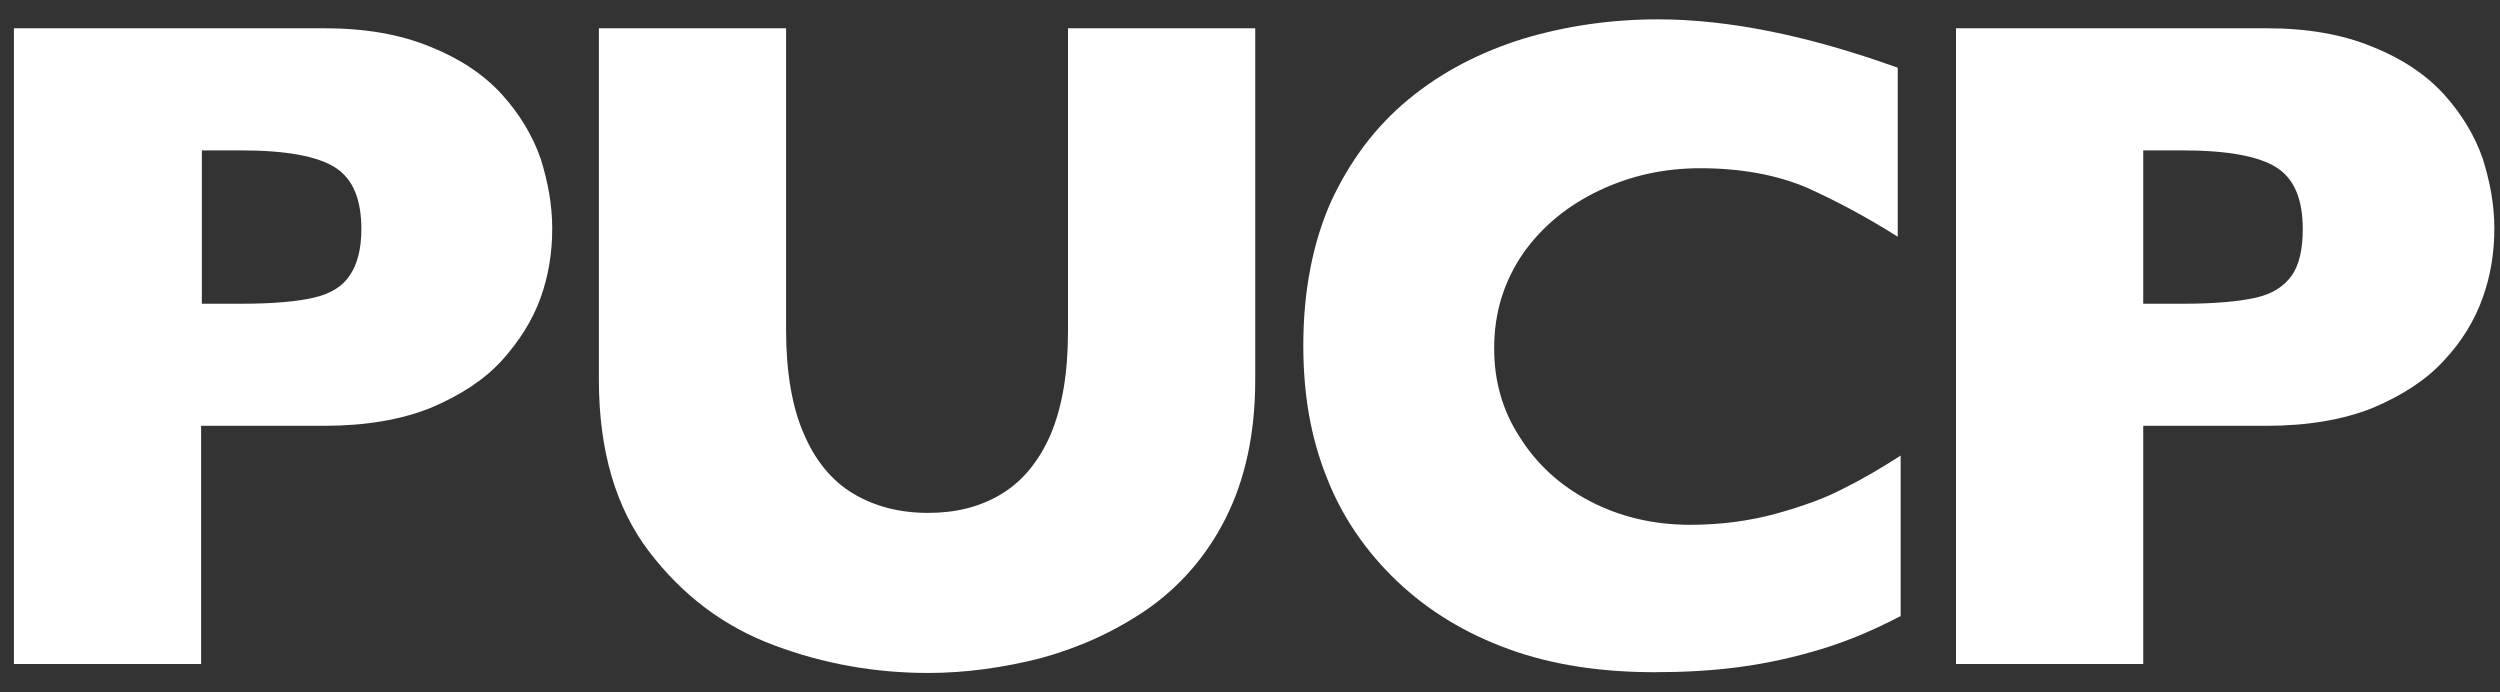
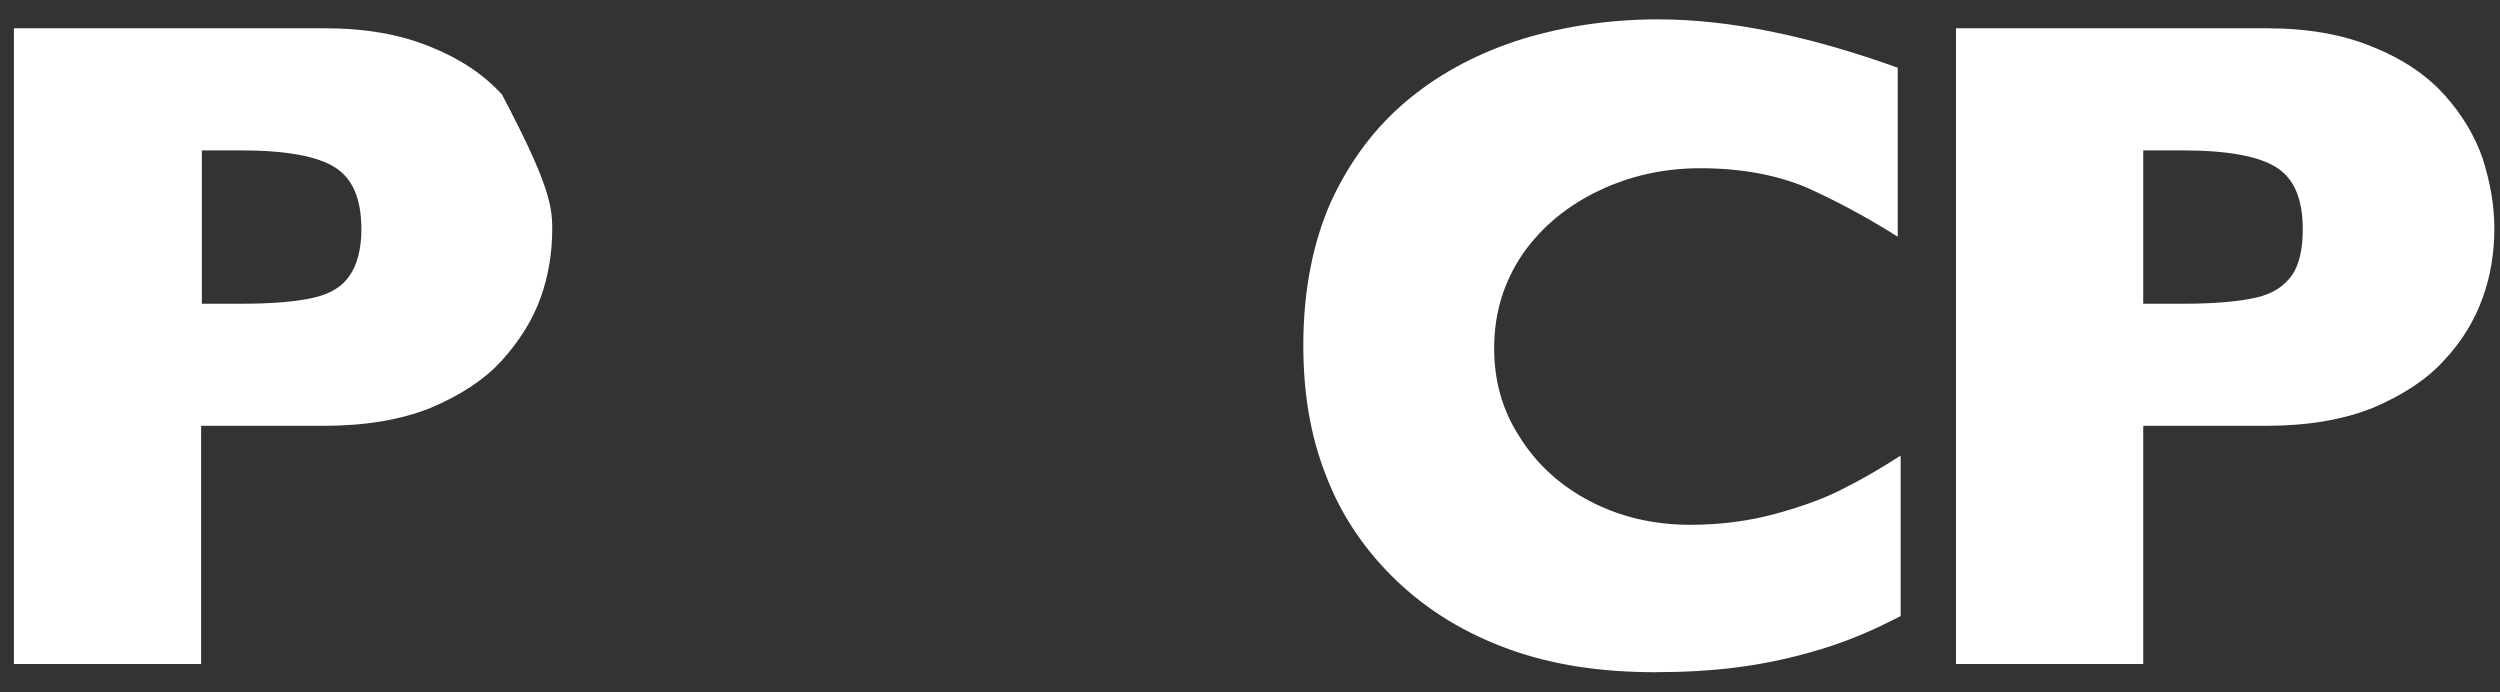
<svg xmlns="http://www.w3.org/2000/svg" width="65" height="18" viewBox="0 0 65 18" fill="none">
  <rect x="0" y="0" width="65" height="18" fill="#333333" stroke="none" />
-   <path d="M9.396 5.961C9.396 5.168 9.169 4.645 8.714 4.355C8.26 4.064 7.445 3.91 6.271 3.91H5.248V7.897H6.29C7.104 7.897 7.729 7.839 8.146 7.742C8.582 7.645 8.904 7.451 9.093 7.161C9.283 6.89 9.396 6.484 9.396 5.961ZM14.358 5.942C14.358 6.561 14.264 7.161 14.056 7.742C13.847 8.322 13.506 8.864 13.052 9.368C12.597 9.871 11.972 10.277 11.195 10.606C10.419 10.916 9.491 11.071 8.43 11.071H5.229V17.264H0.362V0.735H8.43C9.491 0.735 10.4 0.89 11.195 1.219C11.972 1.529 12.597 1.955 13.052 2.458C13.506 2.961 13.847 3.522 14.056 4.122C14.245 4.722 14.358 5.322 14.358 5.942Z" fill="white" />
-   <path d="M32.636 9.871C32.636 11.284 32.37 12.484 31.859 13.49C31.348 14.497 30.647 15.271 29.814 15.851C28.962 16.432 28.052 16.839 27.068 17.11C26.083 17.361 25.098 17.497 24.132 17.497C22.768 17.497 21.423 17.264 20.135 16.78C18.829 16.297 17.749 15.484 16.877 14.342C16.006 13.2 15.571 11.71 15.571 9.871V0.735H20.438V8.574C20.438 9.658 20.59 10.568 20.893 11.264C21.196 11.98 21.632 12.503 22.181 12.832C22.73 13.161 23.374 13.335 24.132 13.335C24.852 13.335 25.476 13.181 26.026 12.851C26.575 12.523 27.011 12 27.314 11.303C27.617 10.587 27.768 9.697 27.768 8.613V0.735H32.636V9.871Z" fill="white" />
+   <path d="M9.396 5.961C9.396 5.168 9.169 4.645 8.714 4.355C8.26 4.064 7.445 3.91 6.271 3.91H5.248V7.897H6.29C7.104 7.897 7.729 7.839 8.146 7.742C8.582 7.645 8.904 7.451 9.093 7.161C9.283 6.89 9.396 6.484 9.396 5.961ZM14.358 5.942C14.358 6.561 14.264 7.161 14.056 7.742C13.847 8.322 13.506 8.864 13.052 9.368C12.597 9.871 11.972 10.277 11.195 10.606C10.419 10.916 9.491 11.071 8.43 11.071H5.229V17.264H0.362V0.735H8.43C9.491 0.735 10.4 0.89 11.195 1.219C11.972 1.529 12.597 1.955 13.052 2.458C14.245 4.722 14.358 5.322 14.358 5.942Z" fill="white" />
  <path d="M49.398 16.026C48.735 16.374 48.053 16.665 47.352 16.877C46.651 17.09 45.951 17.245 45.231 17.342C44.511 17.439 43.773 17.477 43.015 17.477C41.613 17.477 40.344 17.284 39.227 16.877C38.109 16.471 37.144 15.89 36.329 15.116C35.515 14.342 34.889 13.432 34.492 12.406C34.075 11.361 33.886 10.239 33.886 8.981C33.886 7.568 34.132 6.31 34.605 5.245C35.098 4.181 35.761 3.29 36.632 2.574C37.504 1.858 38.489 1.355 39.606 1.006C40.704 0.677 41.879 0.503 43.11 0.503C44.947 0.503 47.031 0.929 49.341 1.761V6.155C48.546 5.652 47.75 5.226 46.974 4.877C46.197 4.548 45.269 4.374 44.208 4.374C43.261 4.374 42.39 4.568 41.576 4.955C40.761 5.342 40.098 5.884 39.606 6.581C39.113 7.297 38.848 8.11 38.848 9.058C38.848 9.89 39.057 10.665 39.511 11.361C39.947 12.058 40.553 12.619 41.329 13.026C42.106 13.432 42.977 13.645 43.943 13.645C44.719 13.645 45.477 13.548 46.178 13.355C46.879 13.161 47.466 12.948 47.939 12.697C48.413 12.464 48.906 12.174 49.417 11.845V16.026H49.398Z" fill="white" />
  <path d="M59.872 5.961C59.872 5.168 59.645 4.645 59.19 4.355C58.736 4.064 57.921 3.91 56.747 3.91H55.724V7.897H56.766C57.58 7.897 58.206 7.839 58.641 7.742C59.077 7.645 59.38 7.451 59.588 7.161C59.777 6.89 59.872 6.484 59.872 5.961ZM64.853 5.942C64.853 6.561 64.759 7.161 64.55 7.742C64.342 8.322 64.02 8.864 63.547 9.368C63.092 9.871 62.467 10.277 61.69 10.606C60.914 10.916 59.986 11.071 58.925 11.071H55.724V17.264H50.856V0.735H58.925C59.986 0.735 60.895 0.89 61.69 1.219C62.467 1.529 63.092 1.955 63.547 2.458C64.001 2.961 64.342 3.522 64.55 4.122C64.74 4.722 64.853 5.322 64.853 5.942Z" fill="white" />
</svg>